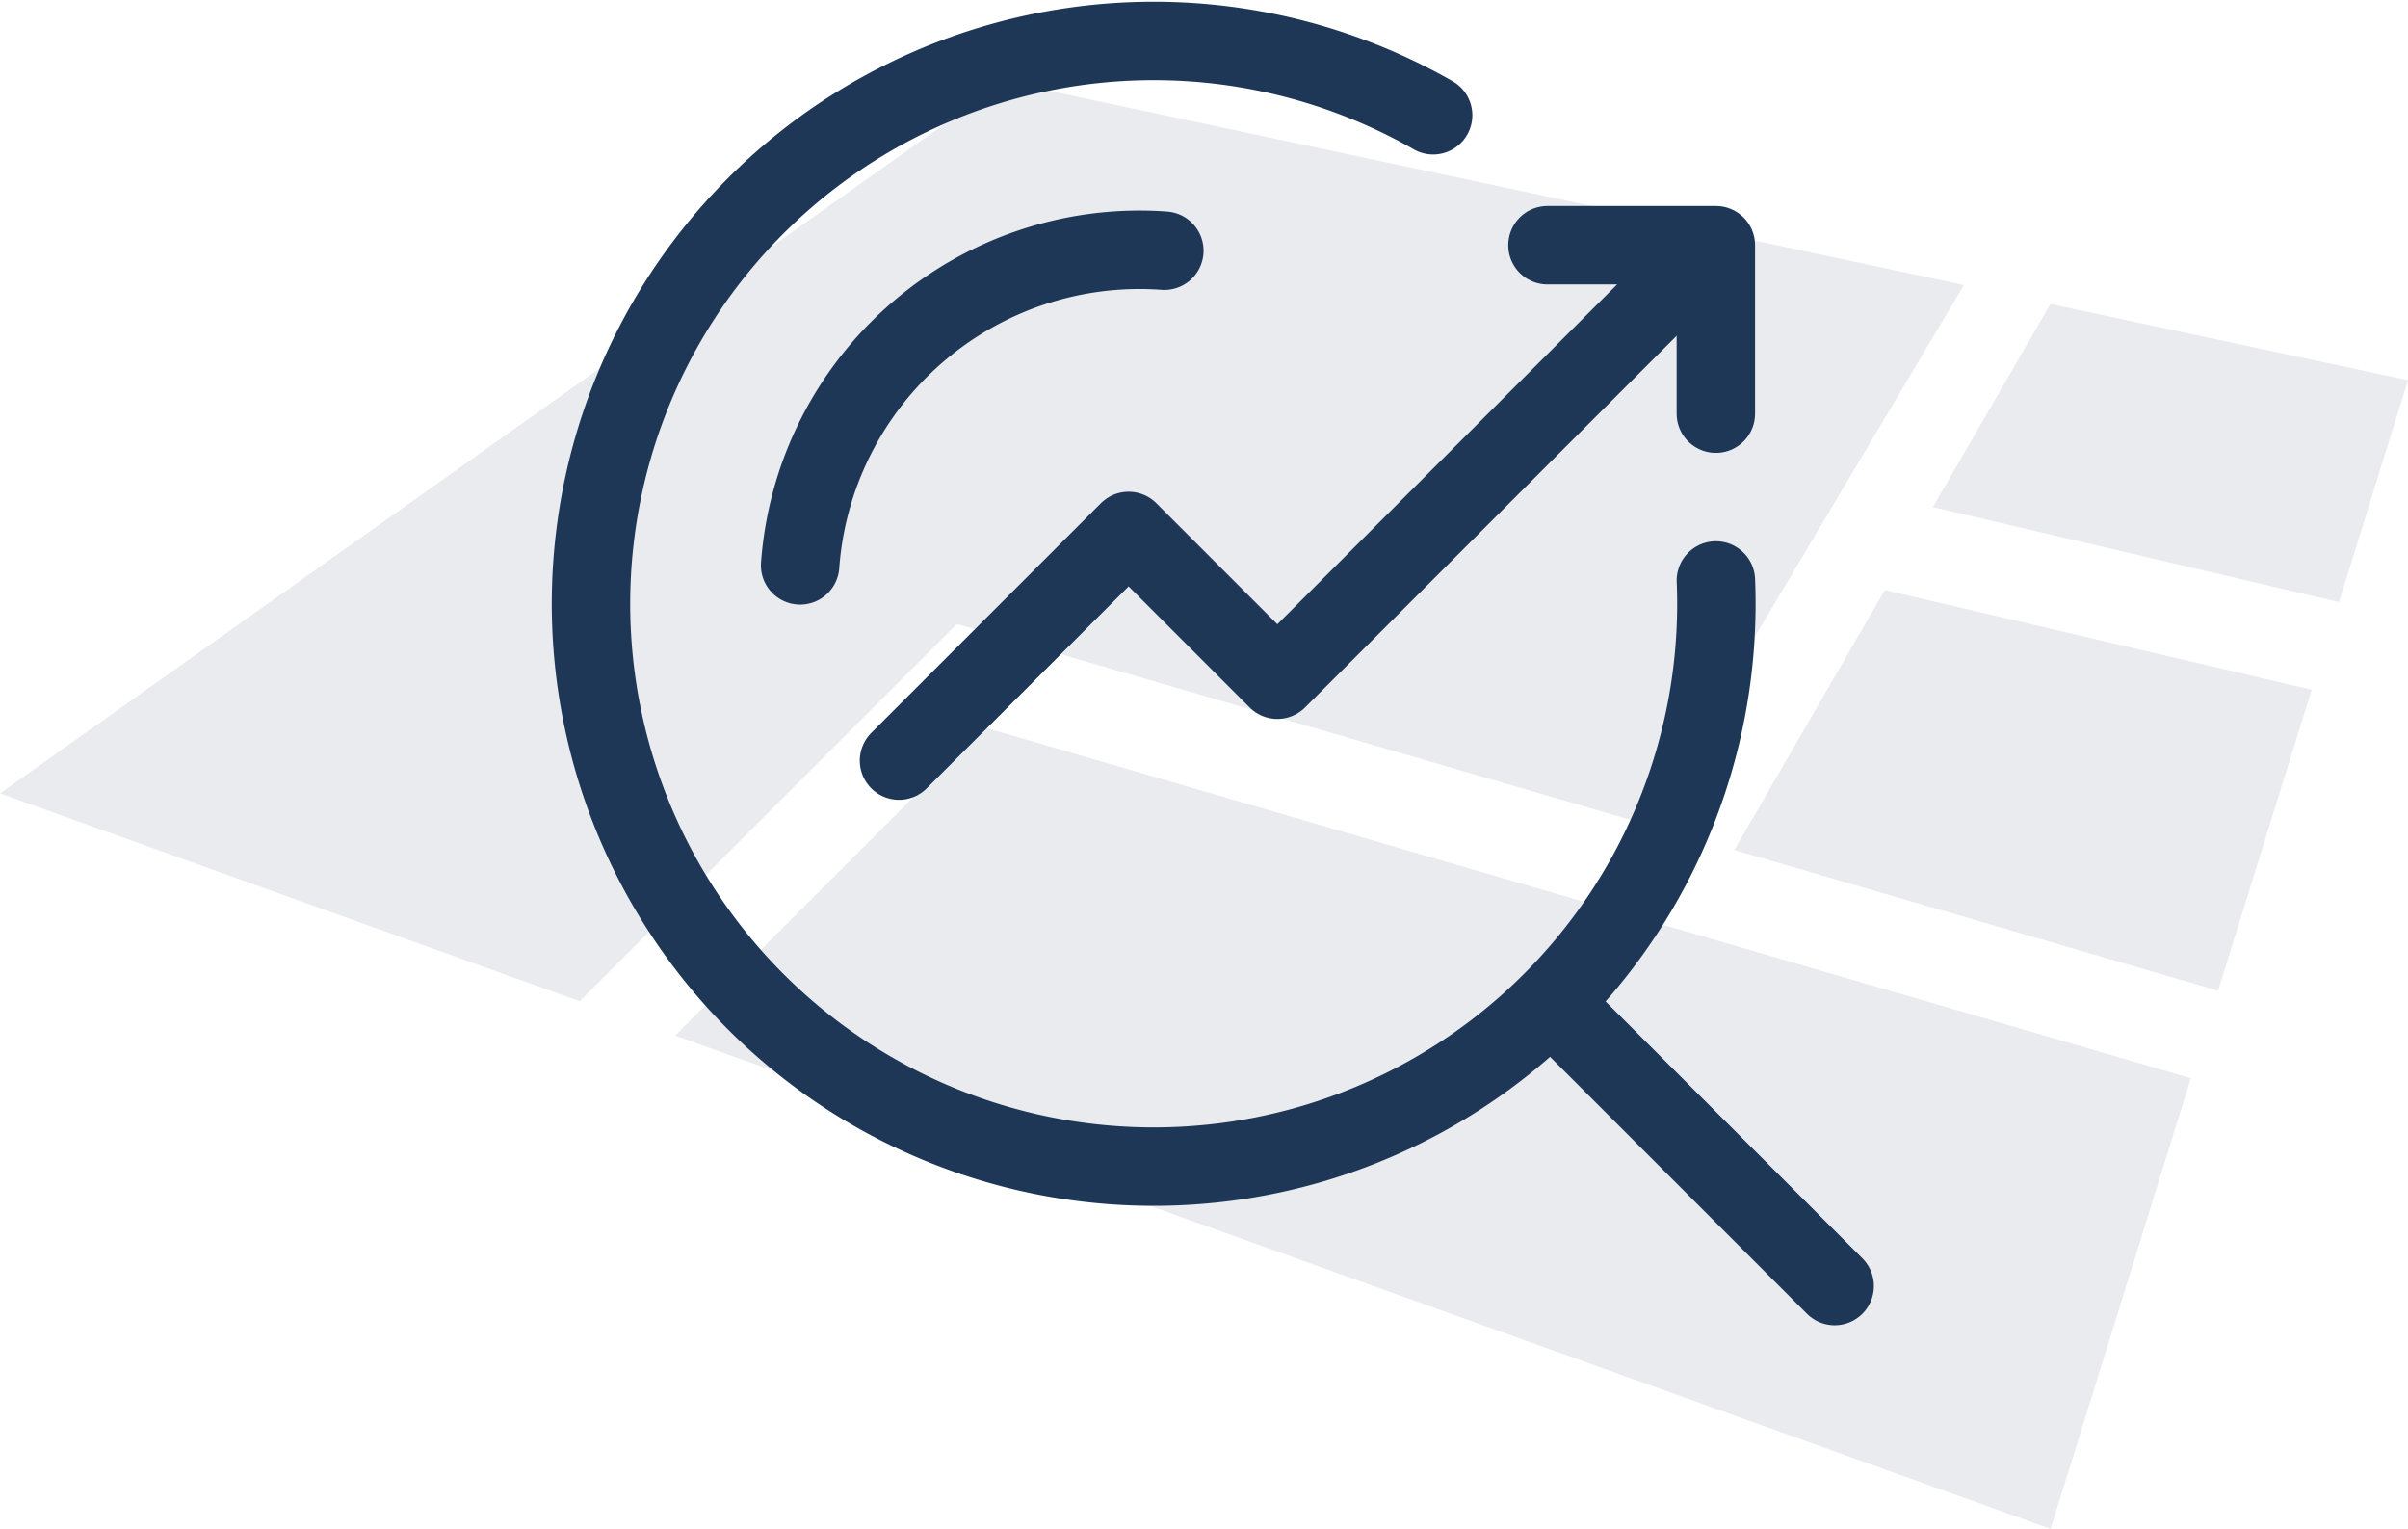
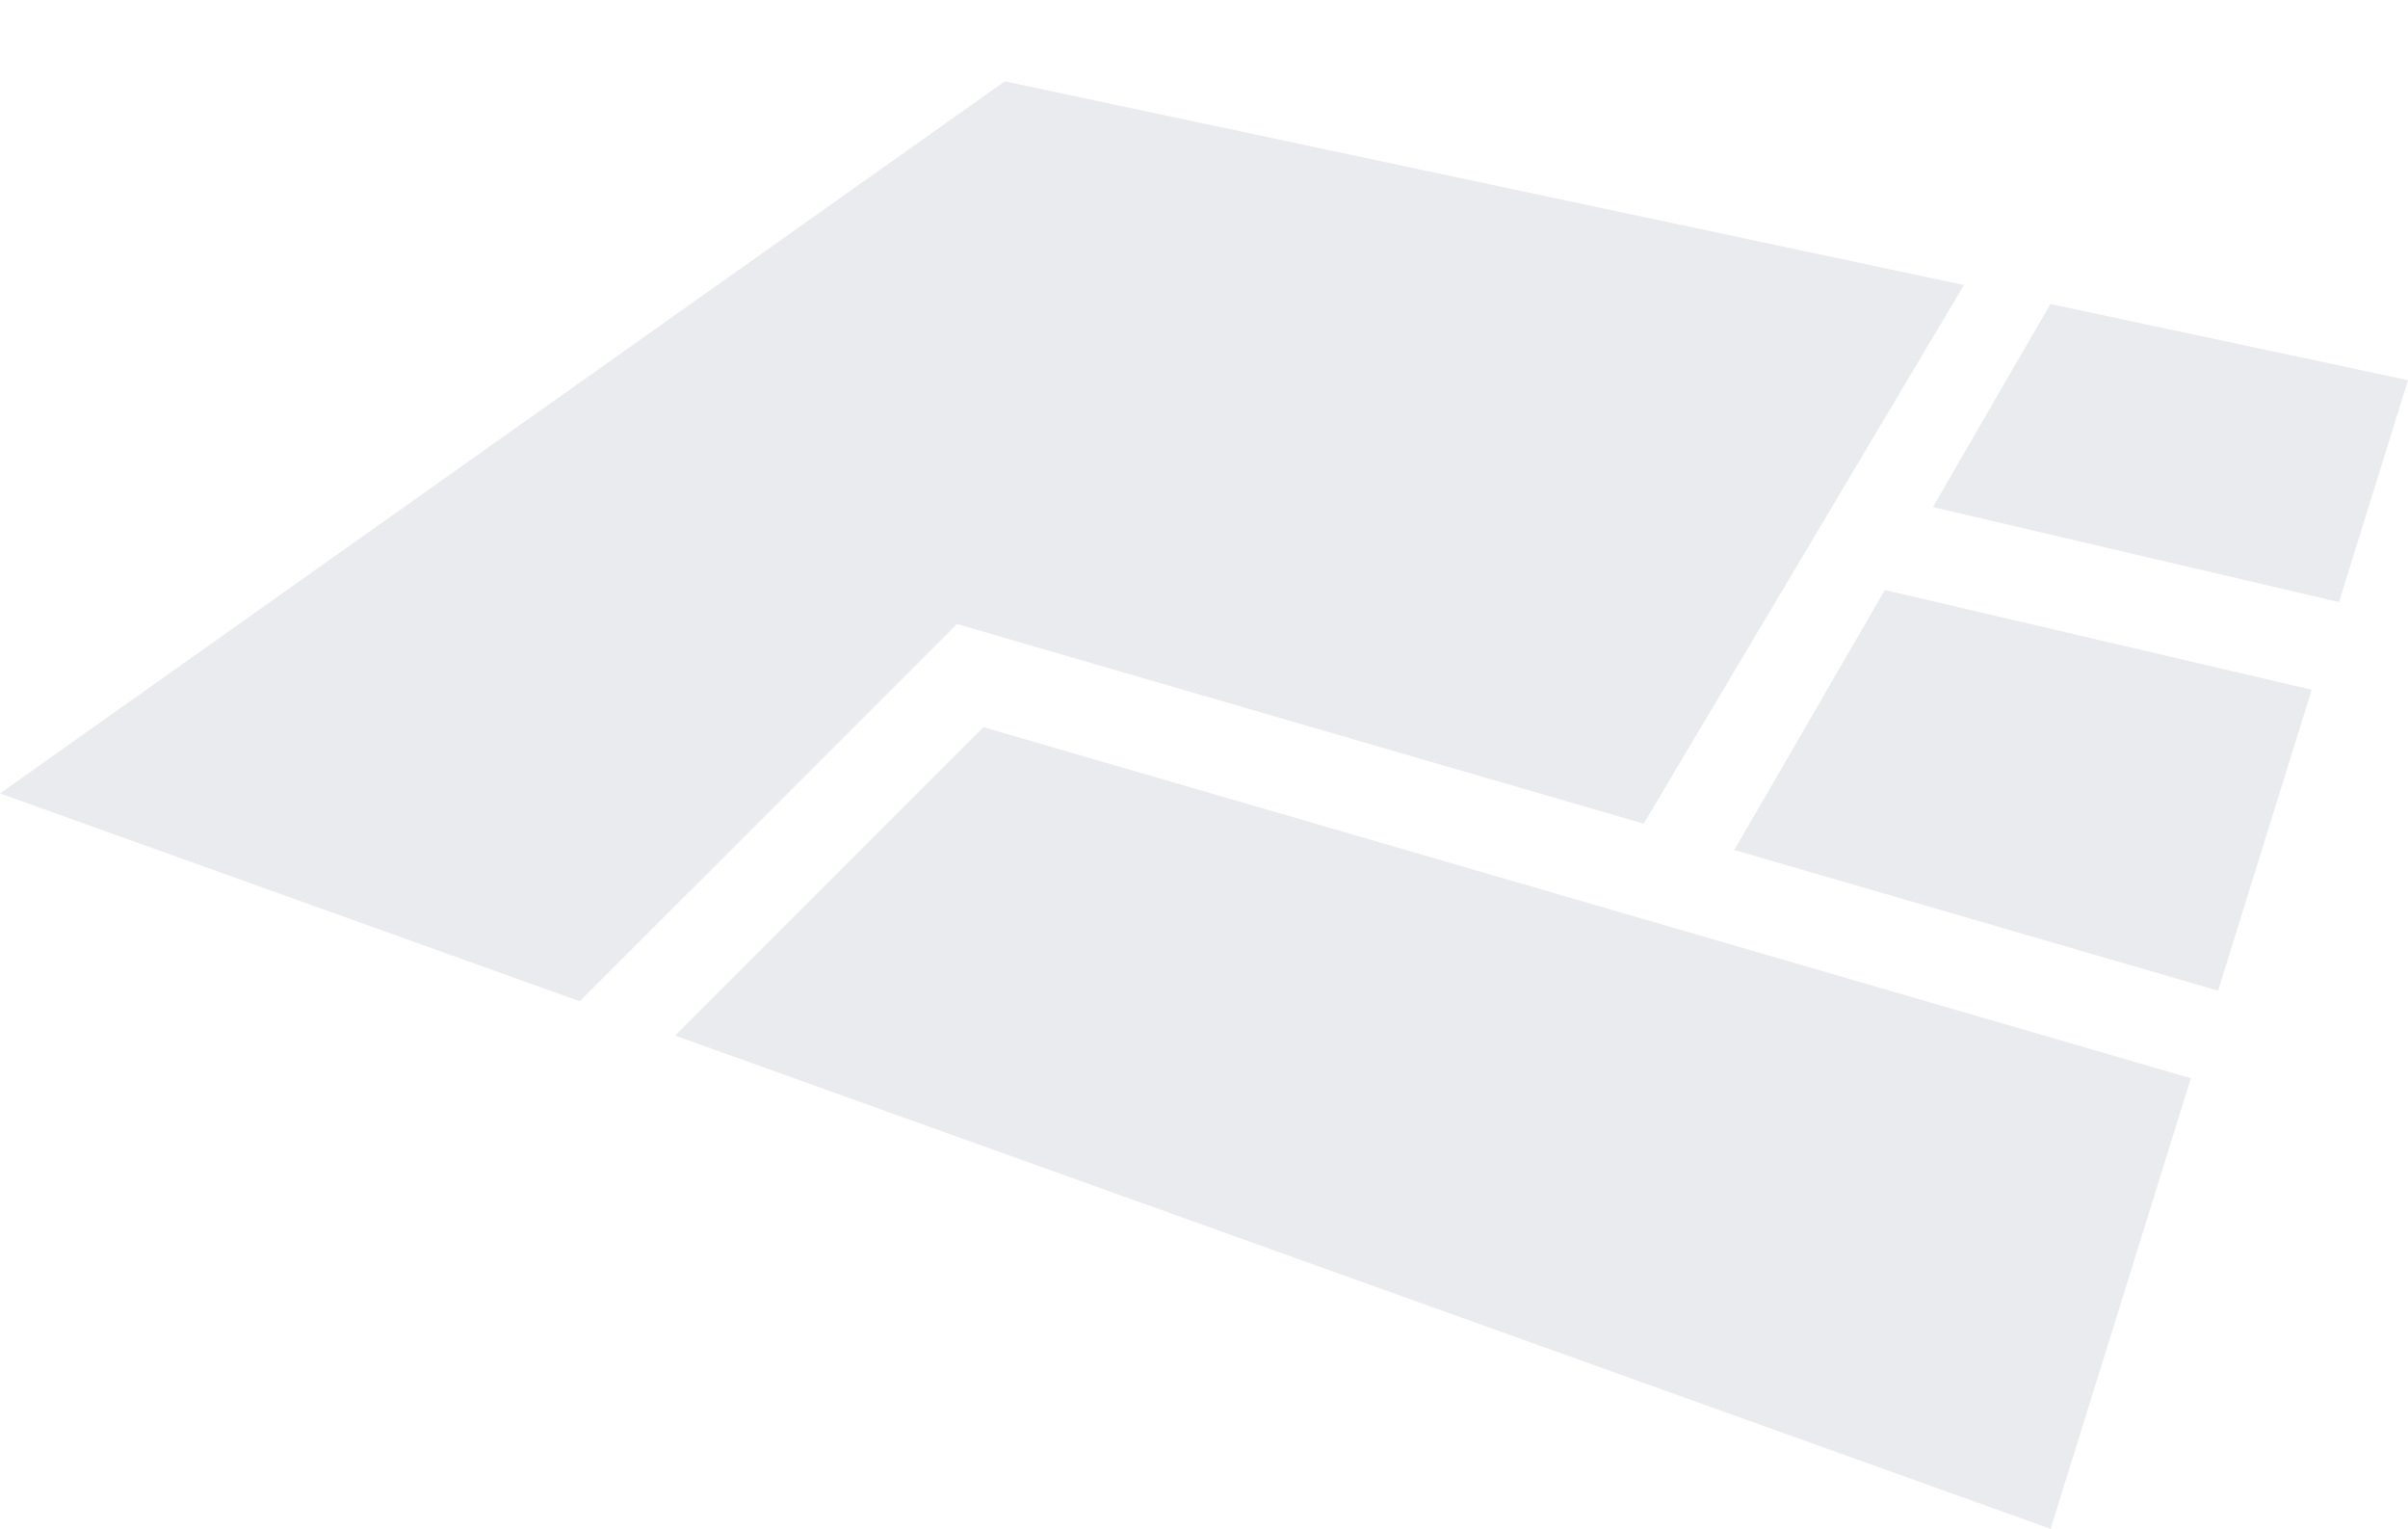
<svg xmlns="http://www.w3.org/2000/svg" width="122.82" height="77.958" viewBox="0 0 122.82 77.958">
  <defs>
    <clipPath id="clip-path">
-       <rect id="Rectangle_521" data-name="Rectangle 521" width="67.646" height="67.646" fill="none" stroke="#707070" stroke-width="4" />
-     </clipPath>
+       </clipPath>
  </defs>
  <g id="profile-settings-icon" transform="translate(-993.868 -777.315)">
    <g id="Group_715" data-name="Group 715" transform="translate(993.868 781.463)" opacity="0.1" style="mix-blend-mode: normal;isolation: isolate">
      <g id="Group_711" data-name="Group 711" transform="translate(98.584 11.354)" style="mix-blend-mode: normal;isolation: isolate">
        <path id="Path_647" data-name="Path 647" d="M1074.79,796.544l20.717,4.843,3.52-11.315-18.24-3.884Z" transform="translate(-1074.79 -786.188)" fill="#1e3757" />
      </g>
      <g id="Group_712" data-name="Group 712" transform="translate(88.457 25.937)" style="mix-blend-mode: normal;isolation: isolate">
        <path id="Path_648" data-name="Path 648" d="M1091.153,818.589l4.775-15.344-21.771-5.087-7.679,13.258Z" transform="translate(-1066.477 -798.158)" fill="#1e3757" />
      </g>
      <g id="Group_713" data-name="Group 713" style="mix-blend-mode: normal;isolation: isolate">
        <path id="Path_649" data-name="Path 649" d="M1045.118,776.868l-51.25,36.309,29.571,10.6,19.239-19.236,35.025,10.179,16.336-27.467Z" transform="translate(-993.868 -776.868)" fill="#1e3757" />
      </g>
      <g id="Group_714" data-name="Group 714" transform="translate(34.435 32.93)" style="mix-blend-mode: normal;isolation: isolate">
        <path id="Path_650" data-name="Path 650" d="M1022.134,819.626l70.157,25.153,7.152-22.979-61.583-17.9Z" transform="translate(-1022.134 -803.898)" fill="#1e3757" />
      </g>
    </g>
    <g id="Group_3323" data-name="Group 3323" transform="translate(1021.868 777.315)">
      <g id="Group_3322" data-name="Group 3322" transform="translate(0 0)" clip-path="url(#clip-path)">
-         <path id="Path_1585" data-name="Path 1585" d="M58.951,29.031A28.7,28.7,0,1,1,44.529,5.308" transform="translate(0.568 0.569)" fill="none" stroke="#1f3757" stroke-linecap="round" stroke-linejoin="round" stroke-width="4" />
        <path id="Path_1586" data-name="Path 1586" d="M9.29,25.328A17.358,17.358,0,0,1,27.866,9.283" transform="translate(3.521 3.501)" fill="none" stroke="#1f3757" stroke-linecap="round" stroke-linejoin="round" stroke-width="4" />
        <line id="Line_224" data-name="Line 224" x2="13.814" y2="13.814" transform="translate(51.763 51.763)" fill="none" stroke="#1f3757" stroke-linecap="round" stroke-linejoin="round" stroke-width="4" />
        <path id="Path_1587" data-name="Path 1587" d="M12.946,35.33,24.658,23.618l7.586,7.587L54.336,9.114" transform="translate(4.907 3.455)" fill="none" stroke="#1f3757" stroke-linecap="round" stroke-linejoin="round" stroke-width="4" />
        <path id="Path_1588" data-name="Path 1588" d="M36.93,9.067h8.589v8.589" transform="translate(13.998 3.437)" fill="none" stroke="#1f3757" stroke-linecap="round" stroke-linejoin="round" stroke-width="4" />
      </g>
    </g>
  </g>
</svg>